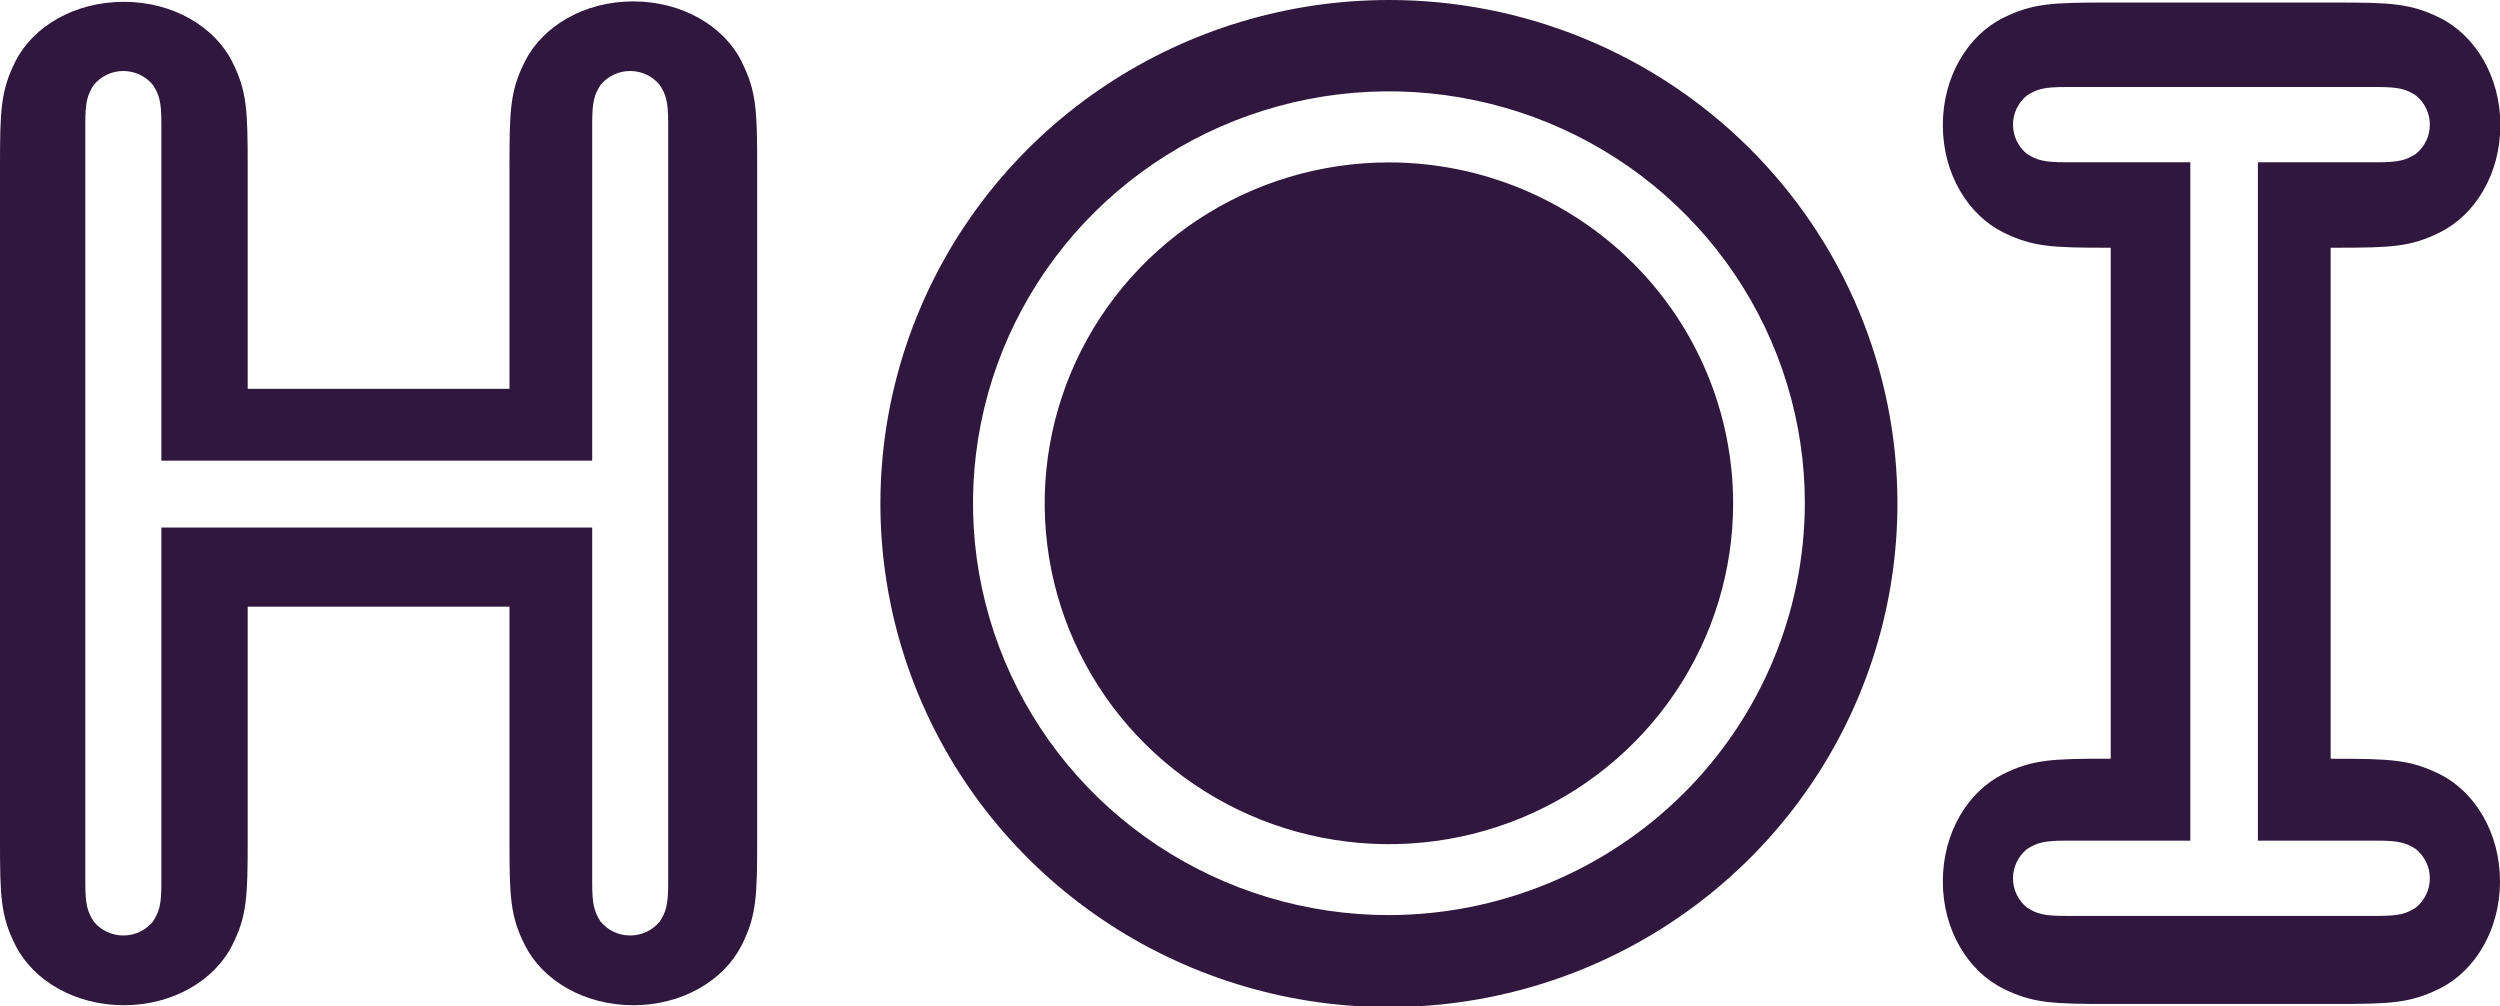
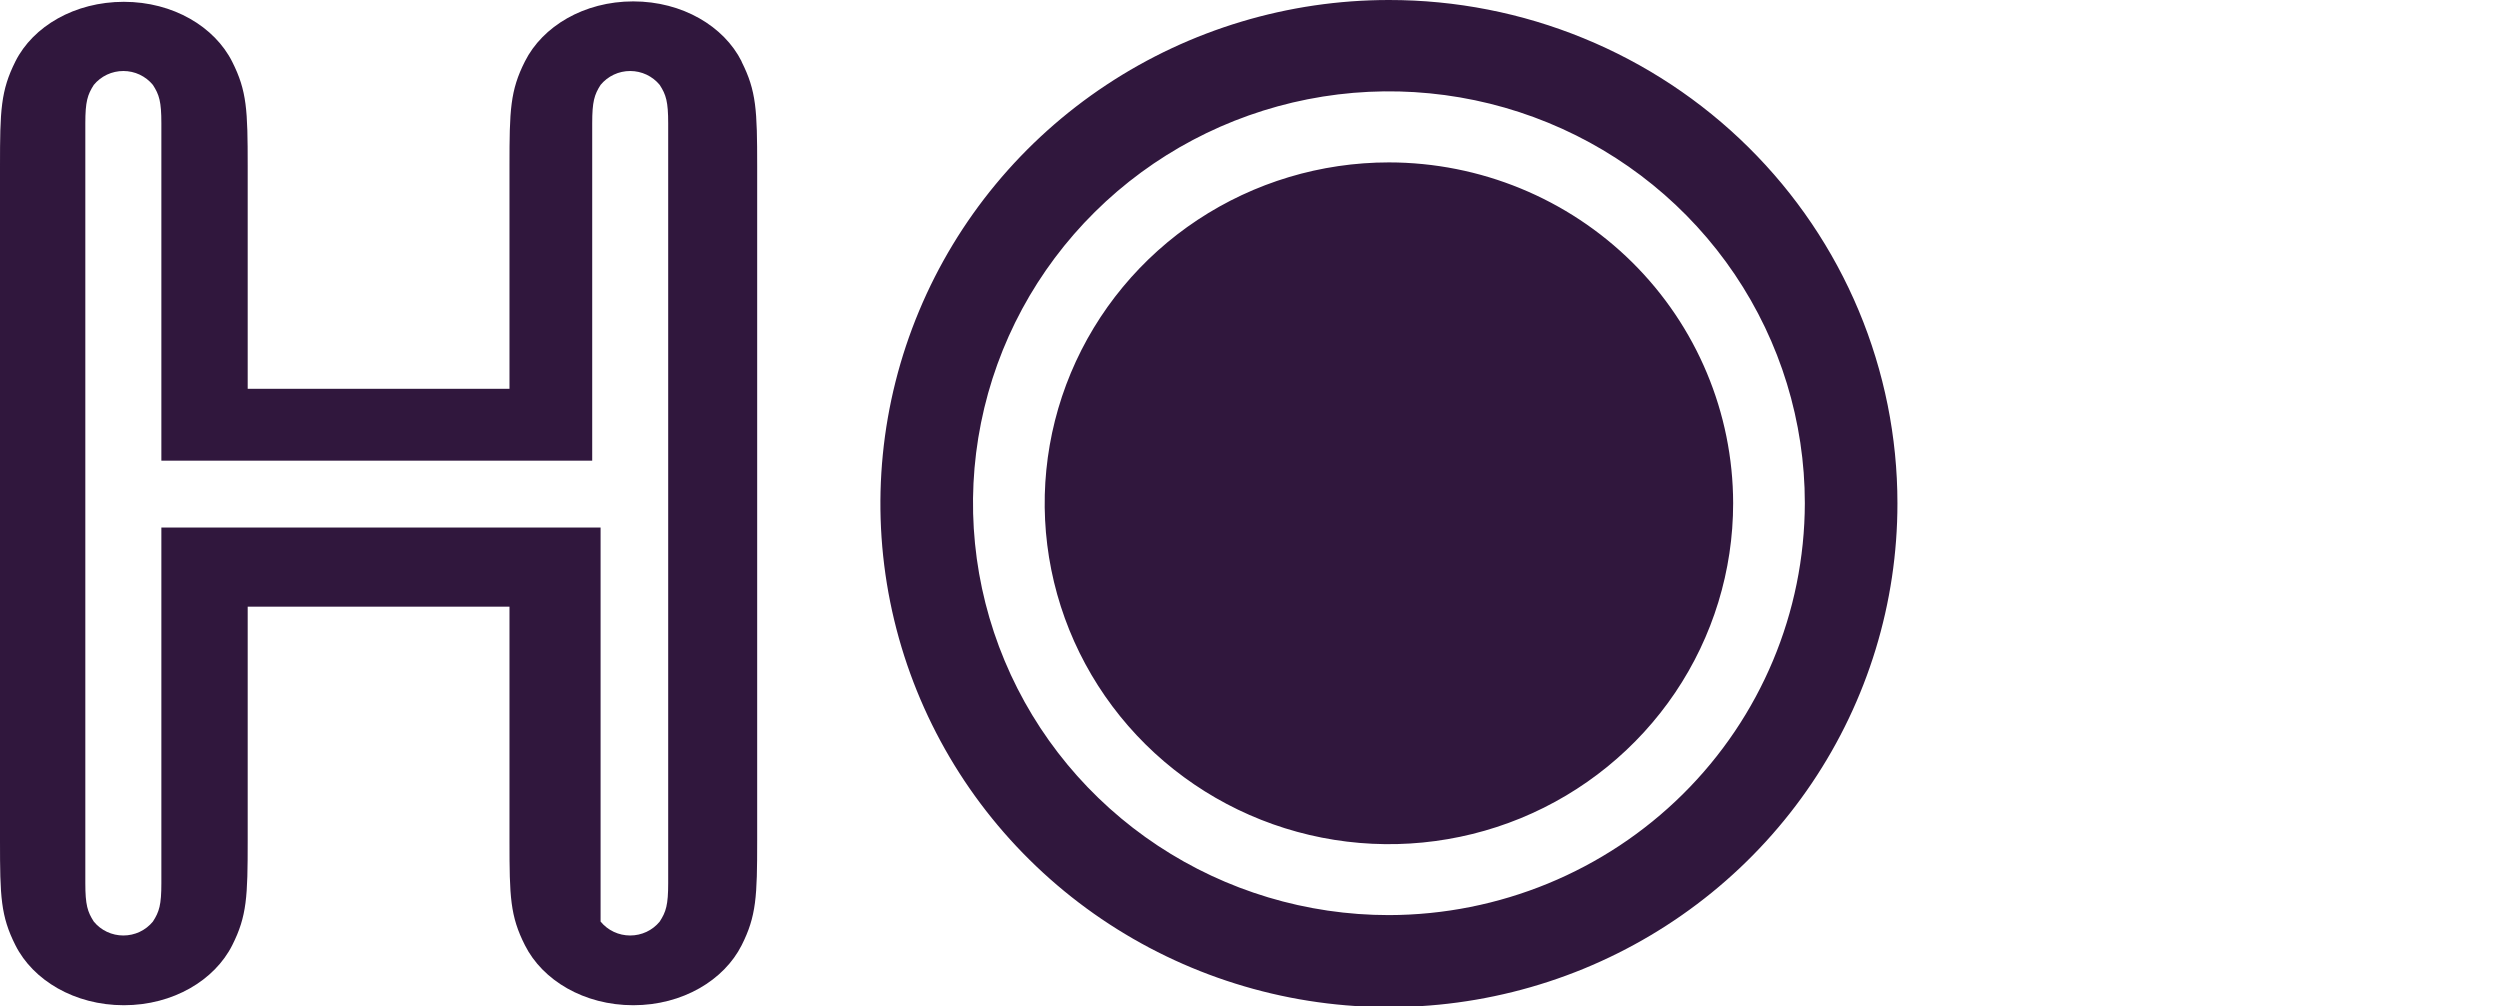
<svg xmlns="http://www.w3.org/2000/svg" width="77" height="31" viewBox="0 0 77 31" fill="none">
  <g clip-path="url(#clip0)">
-     <path d="M74.407 27.954C74.103 28.148 73.887 28.21 73.215 28.21H63.624C62.952 28.21 62.737 28.148 62.432 27.954C62.297 27.845 62.188 27.707 62.114 27.552C62.039 27.396 62 27.225 62 27.052C62 26.88 62.039 26.709 62.114 26.553C62.188 26.398 62.297 26.26 62.432 26.151C62.737 25.957 62.952 25.892 63.624 25.892H67.462V4.998H63.624C62.952 4.998 62.737 4.933 62.432 4.741C62.297 4.632 62.188 4.495 62.114 4.339C62.039 4.183 62 4.012 62 3.84C62 3.667 62.039 3.497 62.114 3.341C62.188 3.185 62.297 3.047 62.432 2.938C62.737 2.744 62.952 2.68 63.624 2.68H73.215C73.887 2.68 74.103 2.744 74.407 2.938C74.542 3.047 74.651 3.185 74.726 3.341C74.801 3.497 74.839 3.667 74.839 3.84C74.839 4.012 74.801 4.183 74.726 4.339C74.651 4.495 74.542 4.632 74.407 4.741C74.103 4.933 73.887 4.998 73.215 4.998H69.543V25.892H73.215C73.887 25.892 74.103 25.957 74.407 26.151C74.542 26.26 74.651 26.398 74.726 26.553C74.801 26.709 74.839 26.88 74.839 27.052C74.839 27.225 74.801 27.396 74.726 27.552C74.651 27.707 74.542 27.845 74.407 27.954ZM75.136 23.842C74.227 23.392 73.613 23.37 71.886 23.37H71.784V7.63H71.897C73.637 7.63 74.237 7.61 75.147 7.158C76.234 6.622 77.011 5.357 77.011 3.854C77.011 2.35 76.232 1.086 75.147 0.549C74.237 0.099 73.624 0.078 71.897 0.078H64.953C63.213 0.078 62.613 0.099 61.701 0.549C60.614 1.086 59.839 2.352 59.839 3.854C59.839 5.355 60.618 6.622 61.701 7.158C62.613 7.61 63.224 7.63 64.953 7.63H65.01V23.368H64.953C63.213 23.368 62.613 23.389 61.701 23.84C60.614 24.376 59.839 25.643 59.839 27.146C59.839 28.65 60.618 29.914 61.701 30.451C62.613 30.901 63.224 30.922 64.953 30.922H71.886C73.626 30.922 74.227 30.901 75.136 30.451C76.224 29.914 77 28.648 77 27.146C77 25.645 76.221 24.376 75.136 23.84V23.842Z" fill="#30173D" />
-     <path d="M20.58 27.204C20.58 27.87 20.515 28.083 20.319 28.385C20.209 28.519 20.07 28.627 19.913 28.701C19.755 28.775 19.583 28.813 19.409 28.813C19.235 28.813 19.062 28.775 18.905 28.701C18.747 28.627 18.609 28.519 18.498 28.385C18.305 28.083 18.24 27.87 18.24 27.204V16.249H4.97V27.204C4.97 27.87 4.905 28.083 4.709 28.385C4.599 28.519 4.46 28.627 4.303 28.701C4.146 28.775 3.973 28.813 3.799 28.813C3.625 28.813 3.453 28.775 3.295 28.701C3.138 28.627 2.999 28.519 2.889 28.385C2.695 28.083 2.628 27.87 2.628 27.204V3.796C2.628 3.13 2.695 2.917 2.889 2.615C2.999 2.481 3.138 2.374 3.295 2.299C3.453 2.225 3.625 2.187 3.799 2.187C3.973 2.187 4.146 2.225 4.303 2.299C4.46 2.374 4.599 2.481 4.709 2.615C4.905 2.917 4.97 3.13 4.97 3.796V14.189H18.24V3.796C18.24 3.13 18.305 2.917 18.498 2.615C18.609 2.481 18.747 2.374 18.905 2.299C19.062 2.225 19.235 2.187 19.409 2.187C19.583 2.187 19.755 2.225 19.913 2.299C20.07 2.374 20.209 2.481 20.319 2.615C20.515 2.917 20.58 3.13 20.58 3.796V27.204ZM22.84 1.889C22.299 0.812 21.02 0.043 19.503 0.043C17.987 0.043 16.71 0.812 16.169 1.889C15.712 2.79 15.692 3.397 15.692 5.107V11.975H7.629V5.12C7.629 3.397 7.607 2.803 7.152 1.902C6.611 0.825 5.332 0.056 3.815 0.056C2.299 0.056 1.018 0.812 0.476 1.889C0.022 2.794 0 3.397 0 5.12V25.897C0 27.62 0.022 28.215 0.476 29.115C1.018 30.192 2.297 30.961 3.815 30.961C5.334 30.961 6.611 30.188 7.152 29.115C7.607 28.215 7.629 27.607 7.629 25.897V18.685H15.692V25.897C15.692 27.62 15.712 28.215 16.169 29.115C16.71 30.192 17.987 30.961 19.506 30.961C21.024 30.961 22.301 30.188 22.842 29.115C23.297 28.215 23.321 27.607 23.321 25.897V5.12C23.321 3.397 23.297 2.803 22.842 1.902L22.84 1.889Z" fill="#30173D" />
+     <path d="M20.58 27.204C20.58 27.87 20.515 28.083 20.319 28.385C20.209 28.519 20.07 28.627 19.913 28.701C19.755 28.775 19.583 28.813 19.409 28.813C19.235 28.813 19.062 28.775 18.905 28.701C18.747 28.627 18.609 28.519 18.498 28.385V16.249H4.97V27.204C4.97 27.87 4.905 28.083 4.709 28.385C4.599 28.519 4.46 28.627 4.303 28.701C4.146 28.775 3.973 28.813 3.799 28.813C3.625 28.813 3.453 28.775 3.295 28.701C3.138 28.627 2.999 28.519 2.889 28.385C2.695 28.083 2.628 27.87 2.628 27.204V3.796C2.628 3.13 2.695 2.917 2.889 2.615C2.999 2.481 3.138 2.374 3.295 2.299C3.453 2.225 3.625 2.187 3.799 2.187C3.973 2.187 4.146 2.225 4.303 2.299C4.46 2.374 4.599 2.481 4.709 2.615C4.905 2.917 4.97 3.13 4.97 3.796V14.189H18.24V3.796C18.24 3.13 18.305 2.917 18.498 2.615C18.609 2.481 18.747 2.374 18.905 2.299C19.062 2.225 19.235 2.187 19.409 2.187C19.583 2.187 19.755 2.225 19.913 2.299C20.07 2.374 20.209 2.481 20.319 2.615C20.515 2.917 20.58 3.13 20.58 3.796V27.204ZM22.84 1.889C22.299 0.812 21.02 0.043 19.503 0.043C17.987 0.043 16.71 0.812 16.169 1.889C15.712 2.79 15.692 3.397 15.692 5.107V11.975H7.629V5.12C7.629 3.397 7.607 2.803 7.152 1.902C6.611 0.825 5.332 0.056 3.815 0.056C2.299 0.056 1.018 0.812 0.476 1.889C0.022 2.794 0 3.397 0 5.12V25.897C0 27.62 0.022 28.215 0.476 29.115C1.018 30.192 2.297 30.961 3.815 30.961C5.334 30.961 6.611 30.188 7.152 29.115C7.607 28.215 7.629 27.607 7.629 25.897V18.685H15.692V25.897C15.692 27.62 15.712 28.215 16.169 29.115C16.71 30.192 17.987 30.961 19.506 30.961C21.024 30.961 22.301 30.188 22.842 29.115C23.297 28.215 23.321 27.607 23.321 25.897V5.12C23.321 3.397 23.297 2.803 22.842 1.902L22.84 1.889Z" fill="#30173D" />
    <path d="M42.779 28.185C40.245 28.185 37.768 27.441 35.662 26.047C33.555 24.653 31.913 22.672 30.944 20.354C29.974 18.035 29.72 15.485 30.215 13.024C30.709 10.563 31.929 8.303 33.721 6.529C35.512 4.755 37.795 3.547 40.279 3.057C42.764 2.568 45.34 2.819 47.681 3.779C50.022 4.739 52.022 6.365 53.43 8.451C54.837 10.537 55.589 12.99 55.589 15.499C55.582 18.861 54.231 22.084 51.83 24.462C49.429 26.84 46.174 28.178 42.779 28.185ZM42.779 3.74271e-06C39.681 4.48248e-06 36.652 0.91 34.076 2.615C31.5 4.319 29.493 6.742 28.308 9.577C27.123 12.412 26.813 15.531 27.418 18.54C28.024 21.548 29.516 24.312 31.708 26.48C33.899 28.649 36.691 30.125 39.73 30.723C42.769 31.32 45.918 31.011 48.78 29.836C51.641 28.66 54.087 26.671 55.806 24.119C57.526 21.567 58.443 18.567 58.441 15.499C58.441 13.463 58.035 11.446 57.248 9.565C56.461 7.684 55.307 5.975 53.853 4.536C52.398 3.096 50.672 1.955 48.771 1.177C46.871 0.398 44.835 -0.001 42.779 3.74271e-06ZM42.779 5.002C40.682 5.002 38.632 5.618 36.888 6.771C35.145 7.925 33.786 9.565 32.983 11.484C32.181 13.402 31.971 15.514 32.38 17.55C32.789 19.587 33.8 21.458 35.282 22.926C36.765 24.394 38.655 25.394 40.712 25.799C42.768 26.204 44.9 25.995 46.837 25.201C48.775 24.405 50.43 23.059 51.595 21.333C52.76 19.606 53.381 17.576 53.381 15.499C53.377 12.716 52.259 10.047 50.272 8.079C48.284 6.112 45.589 5.005 42.779 5.002Z" fill="#30173D" />
  </g>
  <defs>
    <clipPath id="clip0">
      <rect width="77" height="31" fill="white" />
    </clipPath>
  </defs>
</svg>